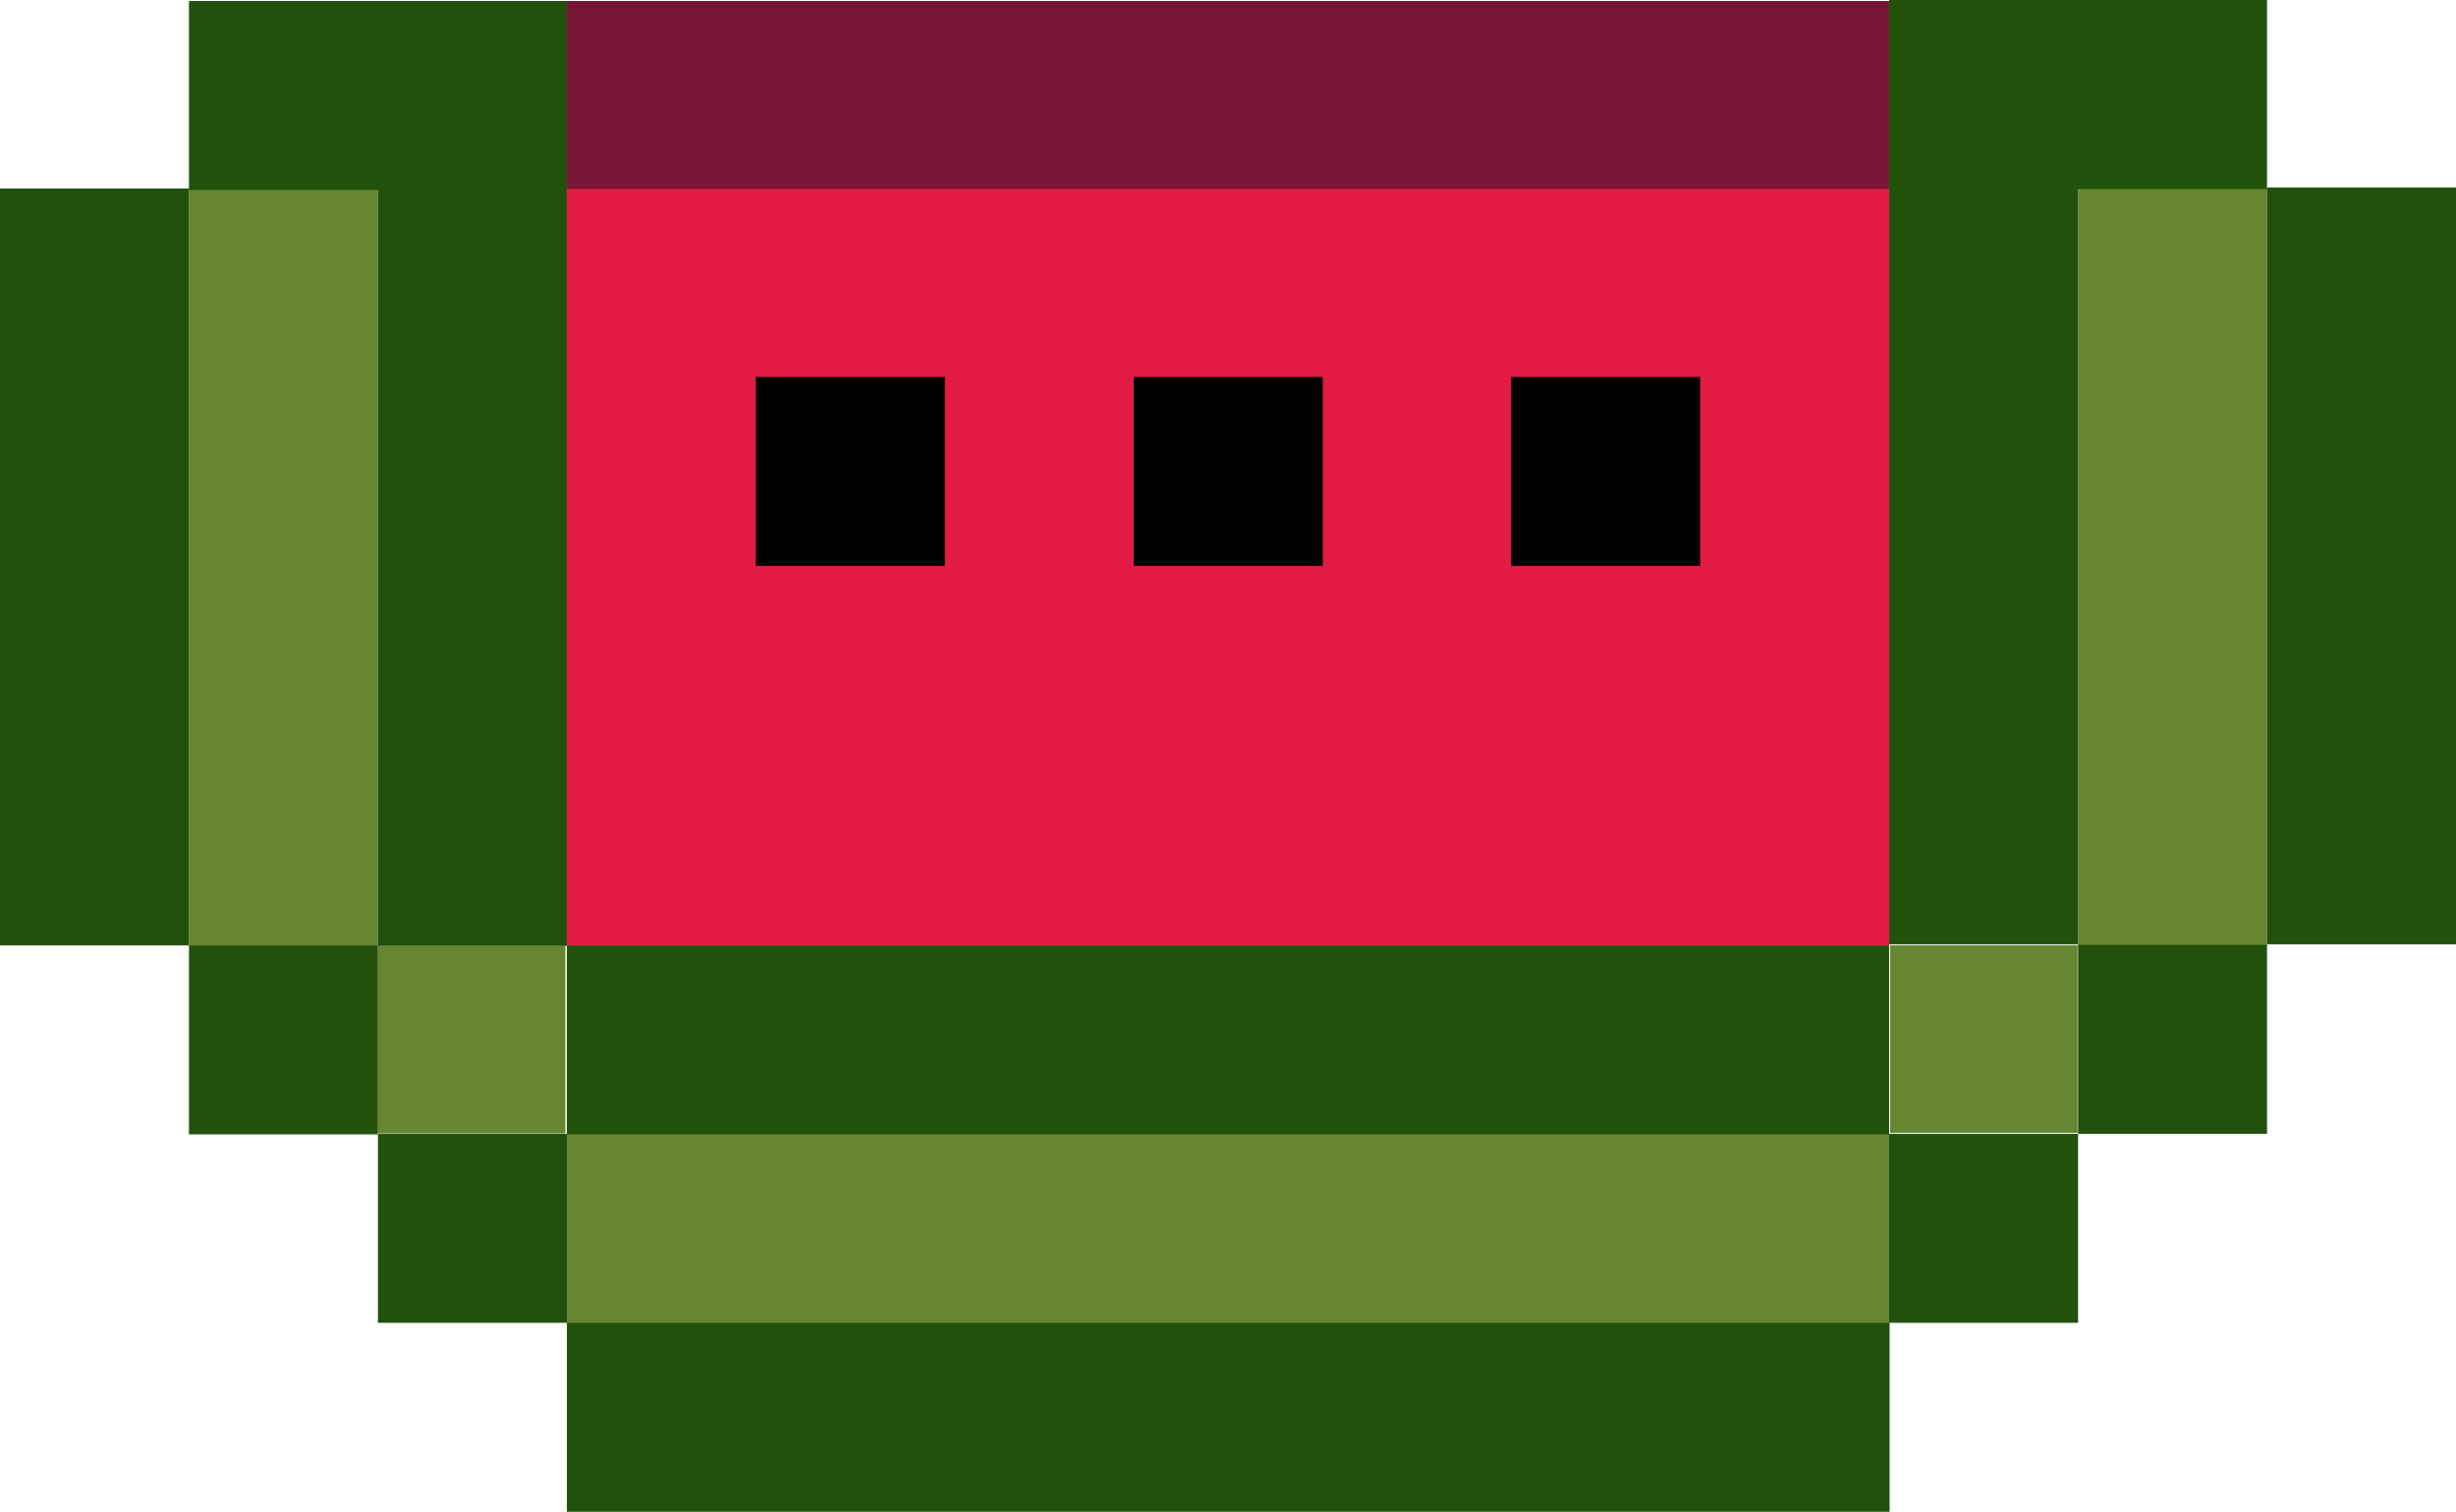
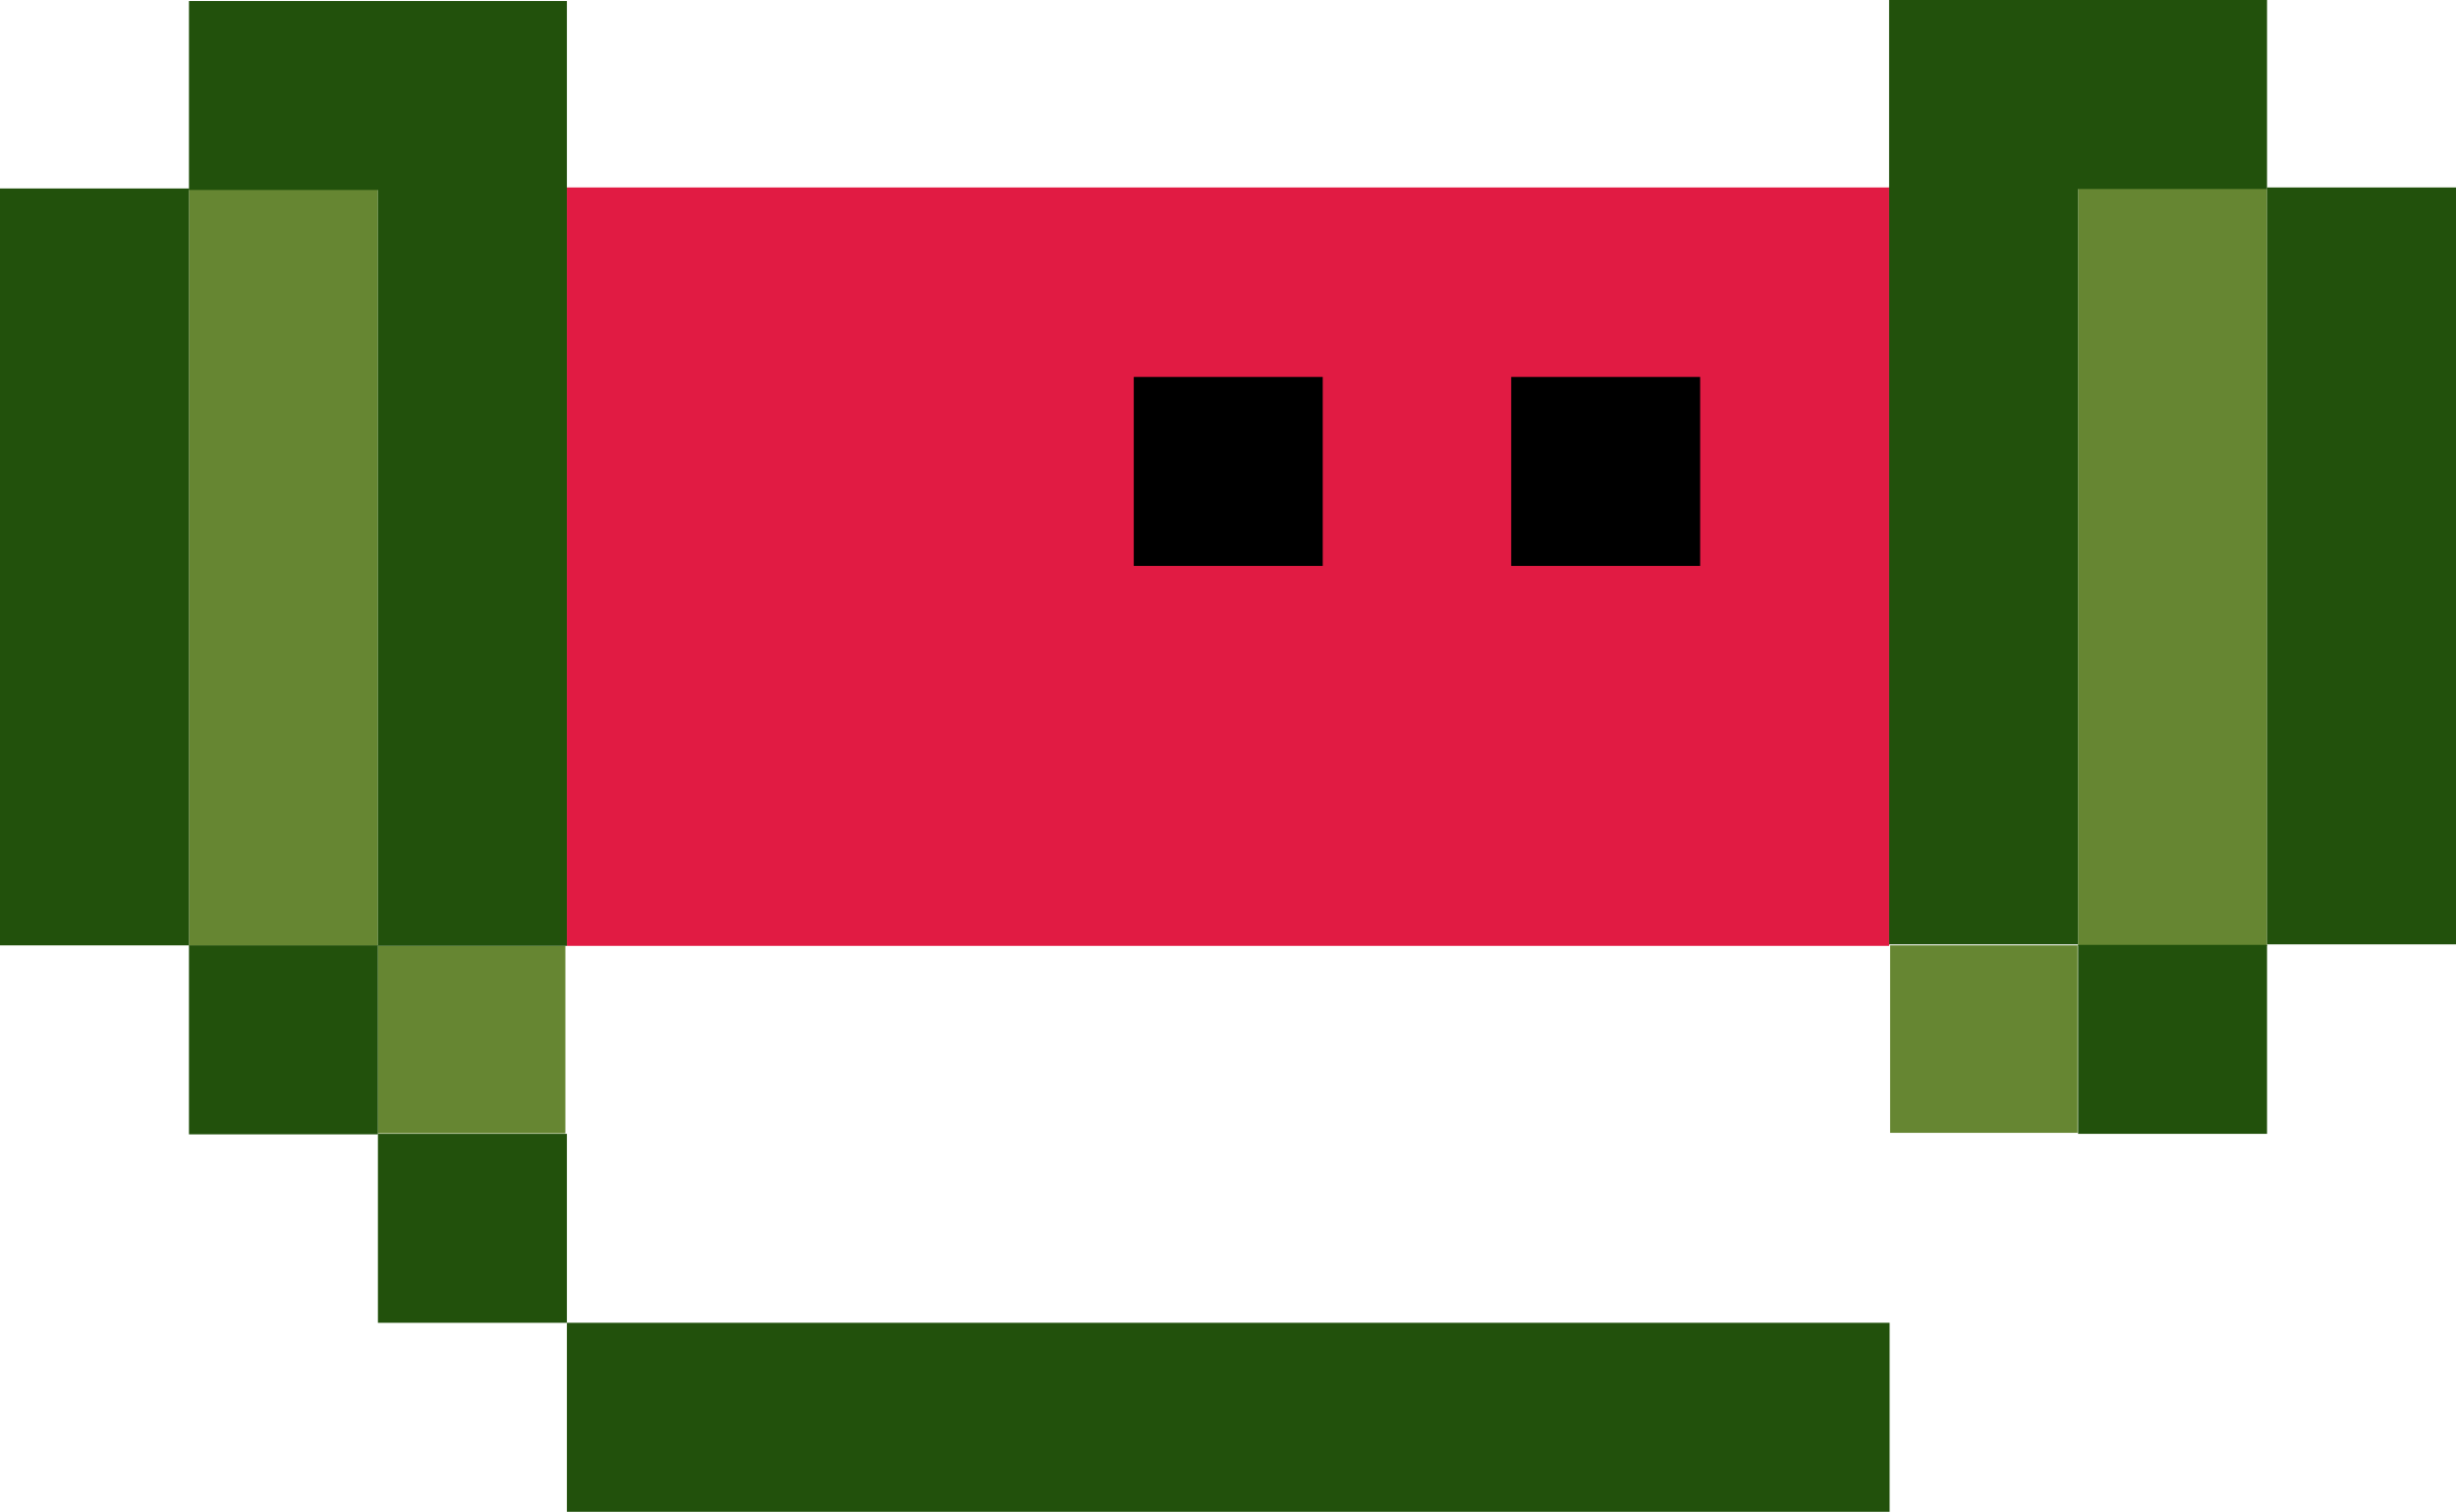
<svg xmlns="http://www.w3.org/2000/svg" viewBox="0 0 48.74 30">
  <defs>
    <style>.cls-1{fill:#e11b43;}.cls-2{fill:#668632;}.cls-3{fill:#22510c;}.cls-4{fill:#771535;}</style>
  </defs>
  <g id="レイヤー_2" data-name="レイヤー 2">
    <g id="レイヤー_1-2" data-name="レイヤー 1">
      <rect class="cls-1" x="11.25" y="3.72" width="26.24" height="15.05" />
      <rect class="cls-2" x="3.75" y="3.74" width="3.75" height="15.03" />
      <rect class="cls-2" x="41.24" y="3.74" width="3.75" height="15.03" />
      <rect class="cls-2" x="7.5" y="18.77" width="3.72" height="3.72" />
      <rect class="cls-2" x="37.51" y="18.76" width="3.72" height="3.72" />
-       <rect class="cls-2" x="11.25" y="22.5" width="26.24" height="3.76" />
      <rect class="cls-3" x="3.75" y="0.02" width="7.5" height="3.75" />
      <rect class="cls-3" y="3.74" width="3.75" height="15.02" />
      <rect class="cls-3" x="44.99" y="3.72" width="3.75" height="15.02" />
      <rect class="cls-3" x="3.75" y="18.76" width="3.75" height="3.75" />
      <rect class="cls-3" x="11.25" y="26.25" width="26.25" height="3.75" />
-       <rect class="cls-3" x="37.49" y="22.5" width="3.75" height="3.75" />
      <rect class="cls-3" x="41.24" y="18.75" width="3.75" height="3.75" />
      <rect class="cls-3" x="7.5" y="22.5" width="3.75" height="3.75" />
      <rect x="29.99" y="7.48" width="3.75" height="3.75" />
      <rect x="22.5" y="7.48" width="3.75" height="3.75" />
-       <rect x="15" y="7.48" width="3.75" height="3.75" />
      <rect class="cls-3" x="7.5" y="3.72" width="3.75" height="15.05" />
      <rect class="cls-3" x="37.49" y="3.69" width="3.75" height="15.05" />
-       <rect class="cls-3" x="11.25" y="18.76" width="26.24" height="3.75" />
      <rect class="cls-3" x="37.49" width="7.5" height="3.75" />
-       <rect class="cls-4" x="11.25" y="0.02" width="26.24" height="3.73" />
    </g>
  </g>
</svg>